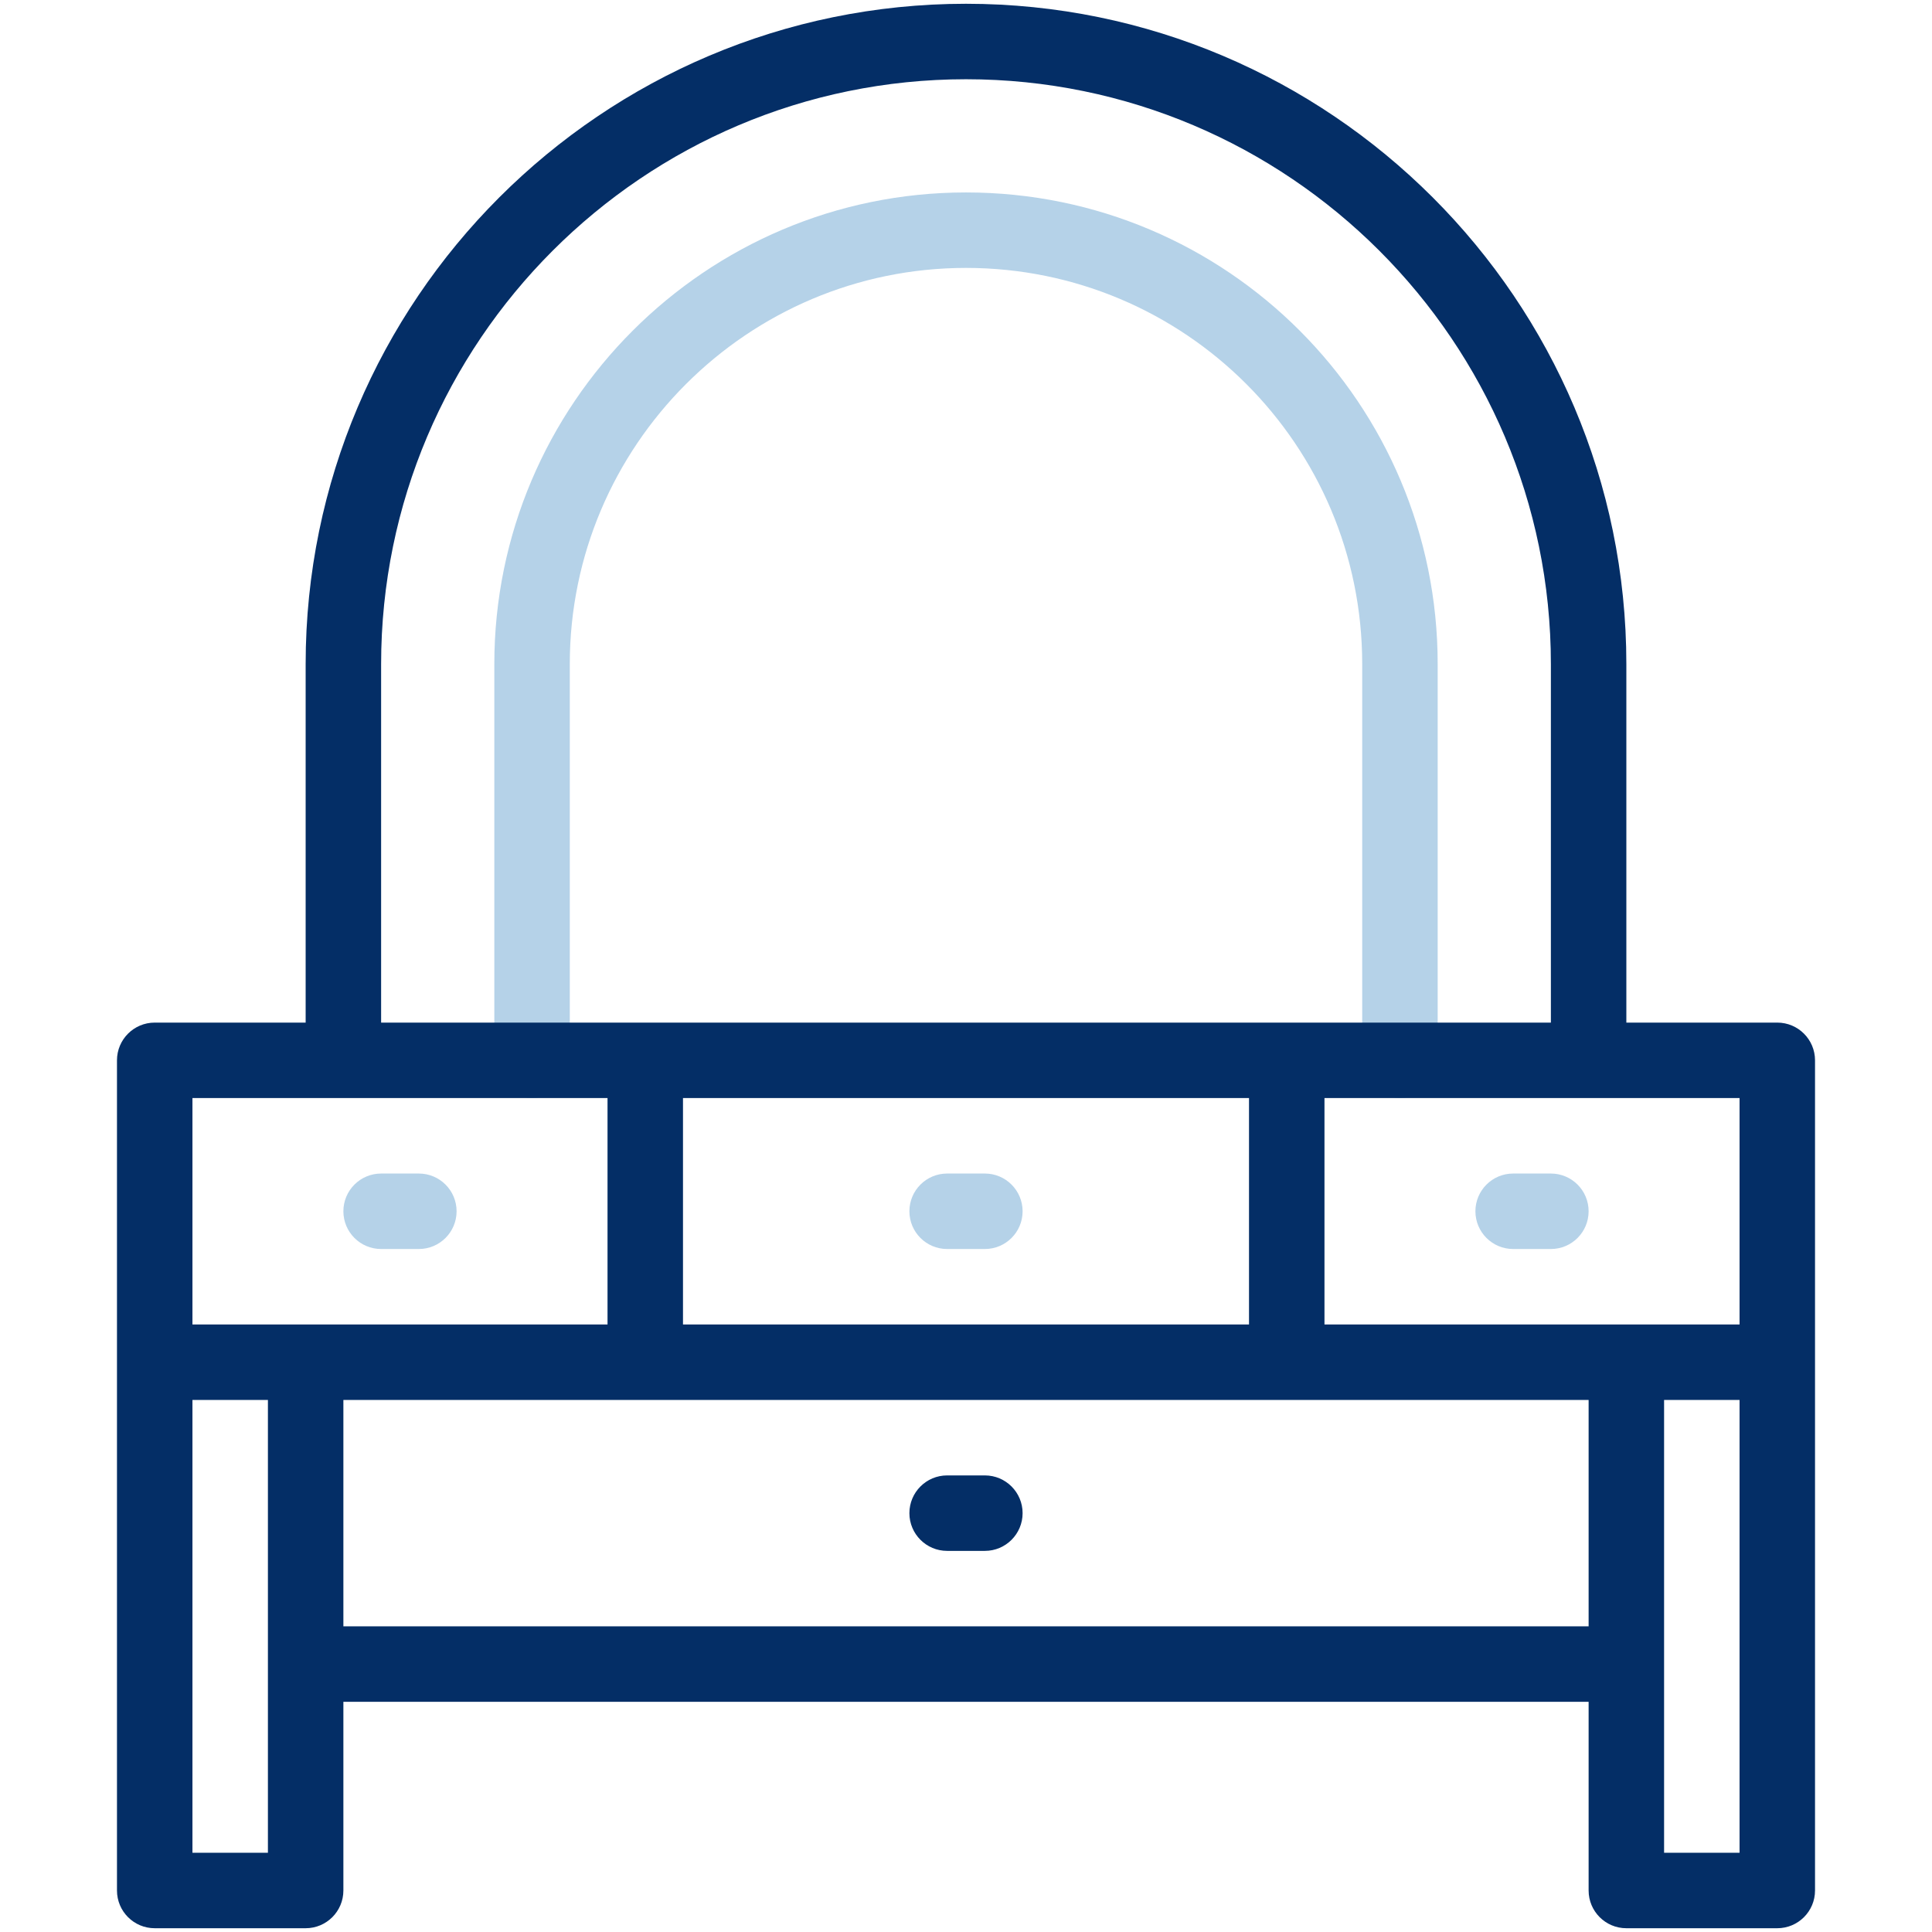
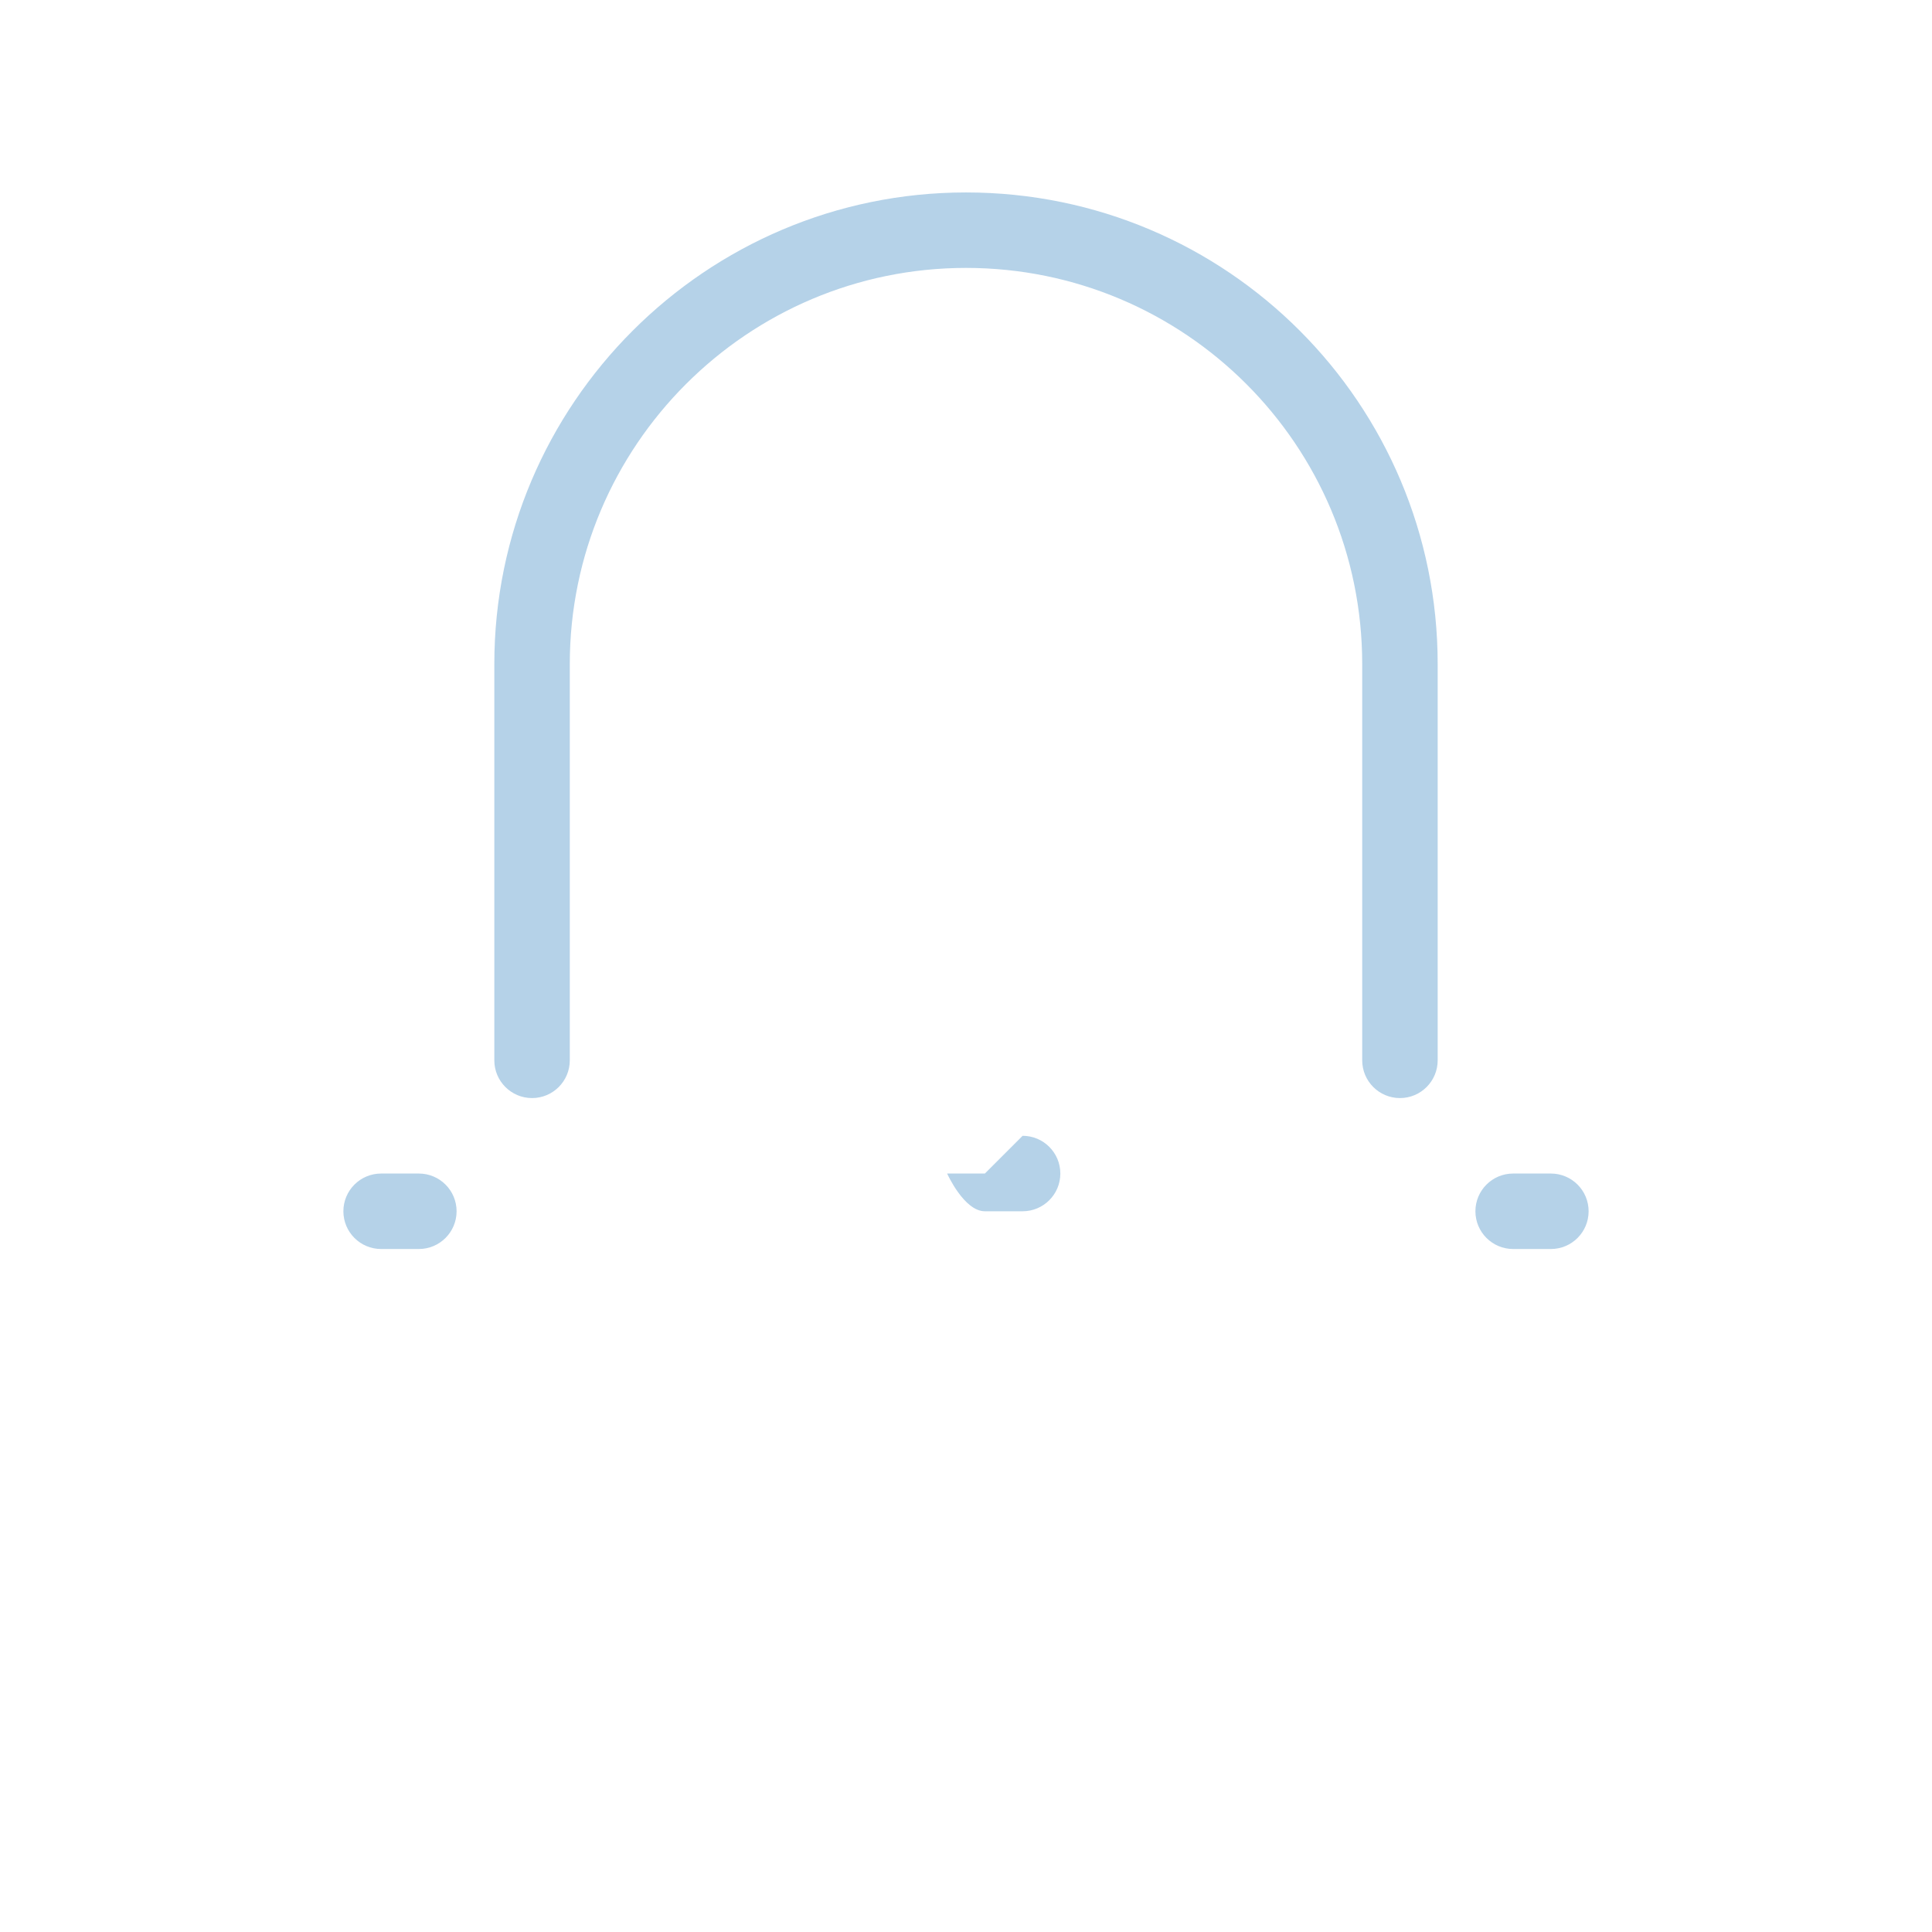
<svg xmlns="http://www.w3.org/2000/svg" version="1.1" width="512" height="512" x="0" y="0" viewBox="0 0 512 512" style="enable-background:new 0 0 512 512" xml:space="preserve" class="">
  <g>
    <g fill="#3a98ff">
-       <path d="M256 51c-68.925 0-125 56.075-125 125v105c0 5.522 4.477 10 10 10 5.522 0 10-4.478 10-10V176c0-57.897 47.102-105 105-105 57.915 0 105 46.858 105 105v105c0 5.522 4.478 10 10 10s10-4.478 10-10V176c0-68.949-55.785-125-125-125zM111 311h-10c-5.523 0-10 4.478-10 10s4.477 10 10 10h10c5.522 0 10-4.478 10-10s-4.478-10-10-10zM411 311h-10c-5.522 0-10 4.478-10 10s4.478 10 10 10h10c5.522 0 10-4.478 10-10s-4.478-10-10-10zM261 311h-10c-5.523 0-10 4.478-10 10s4.477 10 10 10h10c5.522 0 10-4.478 10-10s-4.478-10-10-10z" fill="#b5d2e8" opacity="1" data-original="#3a98ff" class="" />
+       <path d="M256 51c-68.925 0-125 56.075-125 125v105c0 5.522 4.477 10 10 10 5.522 0 10-4.478 10-10V176c0-57.897 47.102-105 105-105 57.915 0 105 46.858 105 105v105c0 5.522 4.478 10 10 10s10-4.478 10-10V176c0-68.949-55.785-125-125-125zM111 311h-10c-5.523 0-10 4.478-10 10s4.477 10 10 10h10c5.522 0 10-4.478 10-10s-4.478-10-10-10zM411 311h-10c-5.522 0-10 4.478-10 10s4.478 10 10 10h10c5.522 0 10-4.478 10-10s-4.478-10-10-10zM261 311h-10s4.477 10 10 10h10c5.522 0 10-4.478 10-10s-4.478-10-10-10z" fill="#b5d2e8" opacity="1" data-original="#3a98ff" class="" />
    </g>
    <g fill="#283954">
-       <path d="M471 271h-40v-95C431 79.505 352.495 1 256 1S81 79.505 81 176v95H41c-5.523 0-10 4.478-10 10v220c0 5.522 4.477 10 10 10h40c5.522 0 10-4.478 10-10v-50h330v50c0 5.522 4.478 10 10 10h40c5.522 0 10-4.478 10-10V281c0-5.522-4.478-10-10-10zm-10 80H351v-60h110zm-280-60h150v60H181zm-80-115c0-85.467 69.533-155 155-155s155 69.533 155 155v95H101zM51 291h110v60H51zm20 200H51V371h20zm20-60v-60h330v60zm350 60V371h20v120z" fill="#042e66" opacity="1" data-original="#283954" class="" />
-       <path d="M261 391h-10c-5.523 0-10 4.478-10 10s4.477 10 10 10h10c5.522 0 10-4.478 10-10s-4.478-10-10-10z" fill="#042e66" opacity="1" data-original="#283954" class="" />
-     </g>
+       </g>
  </g>
</svg>